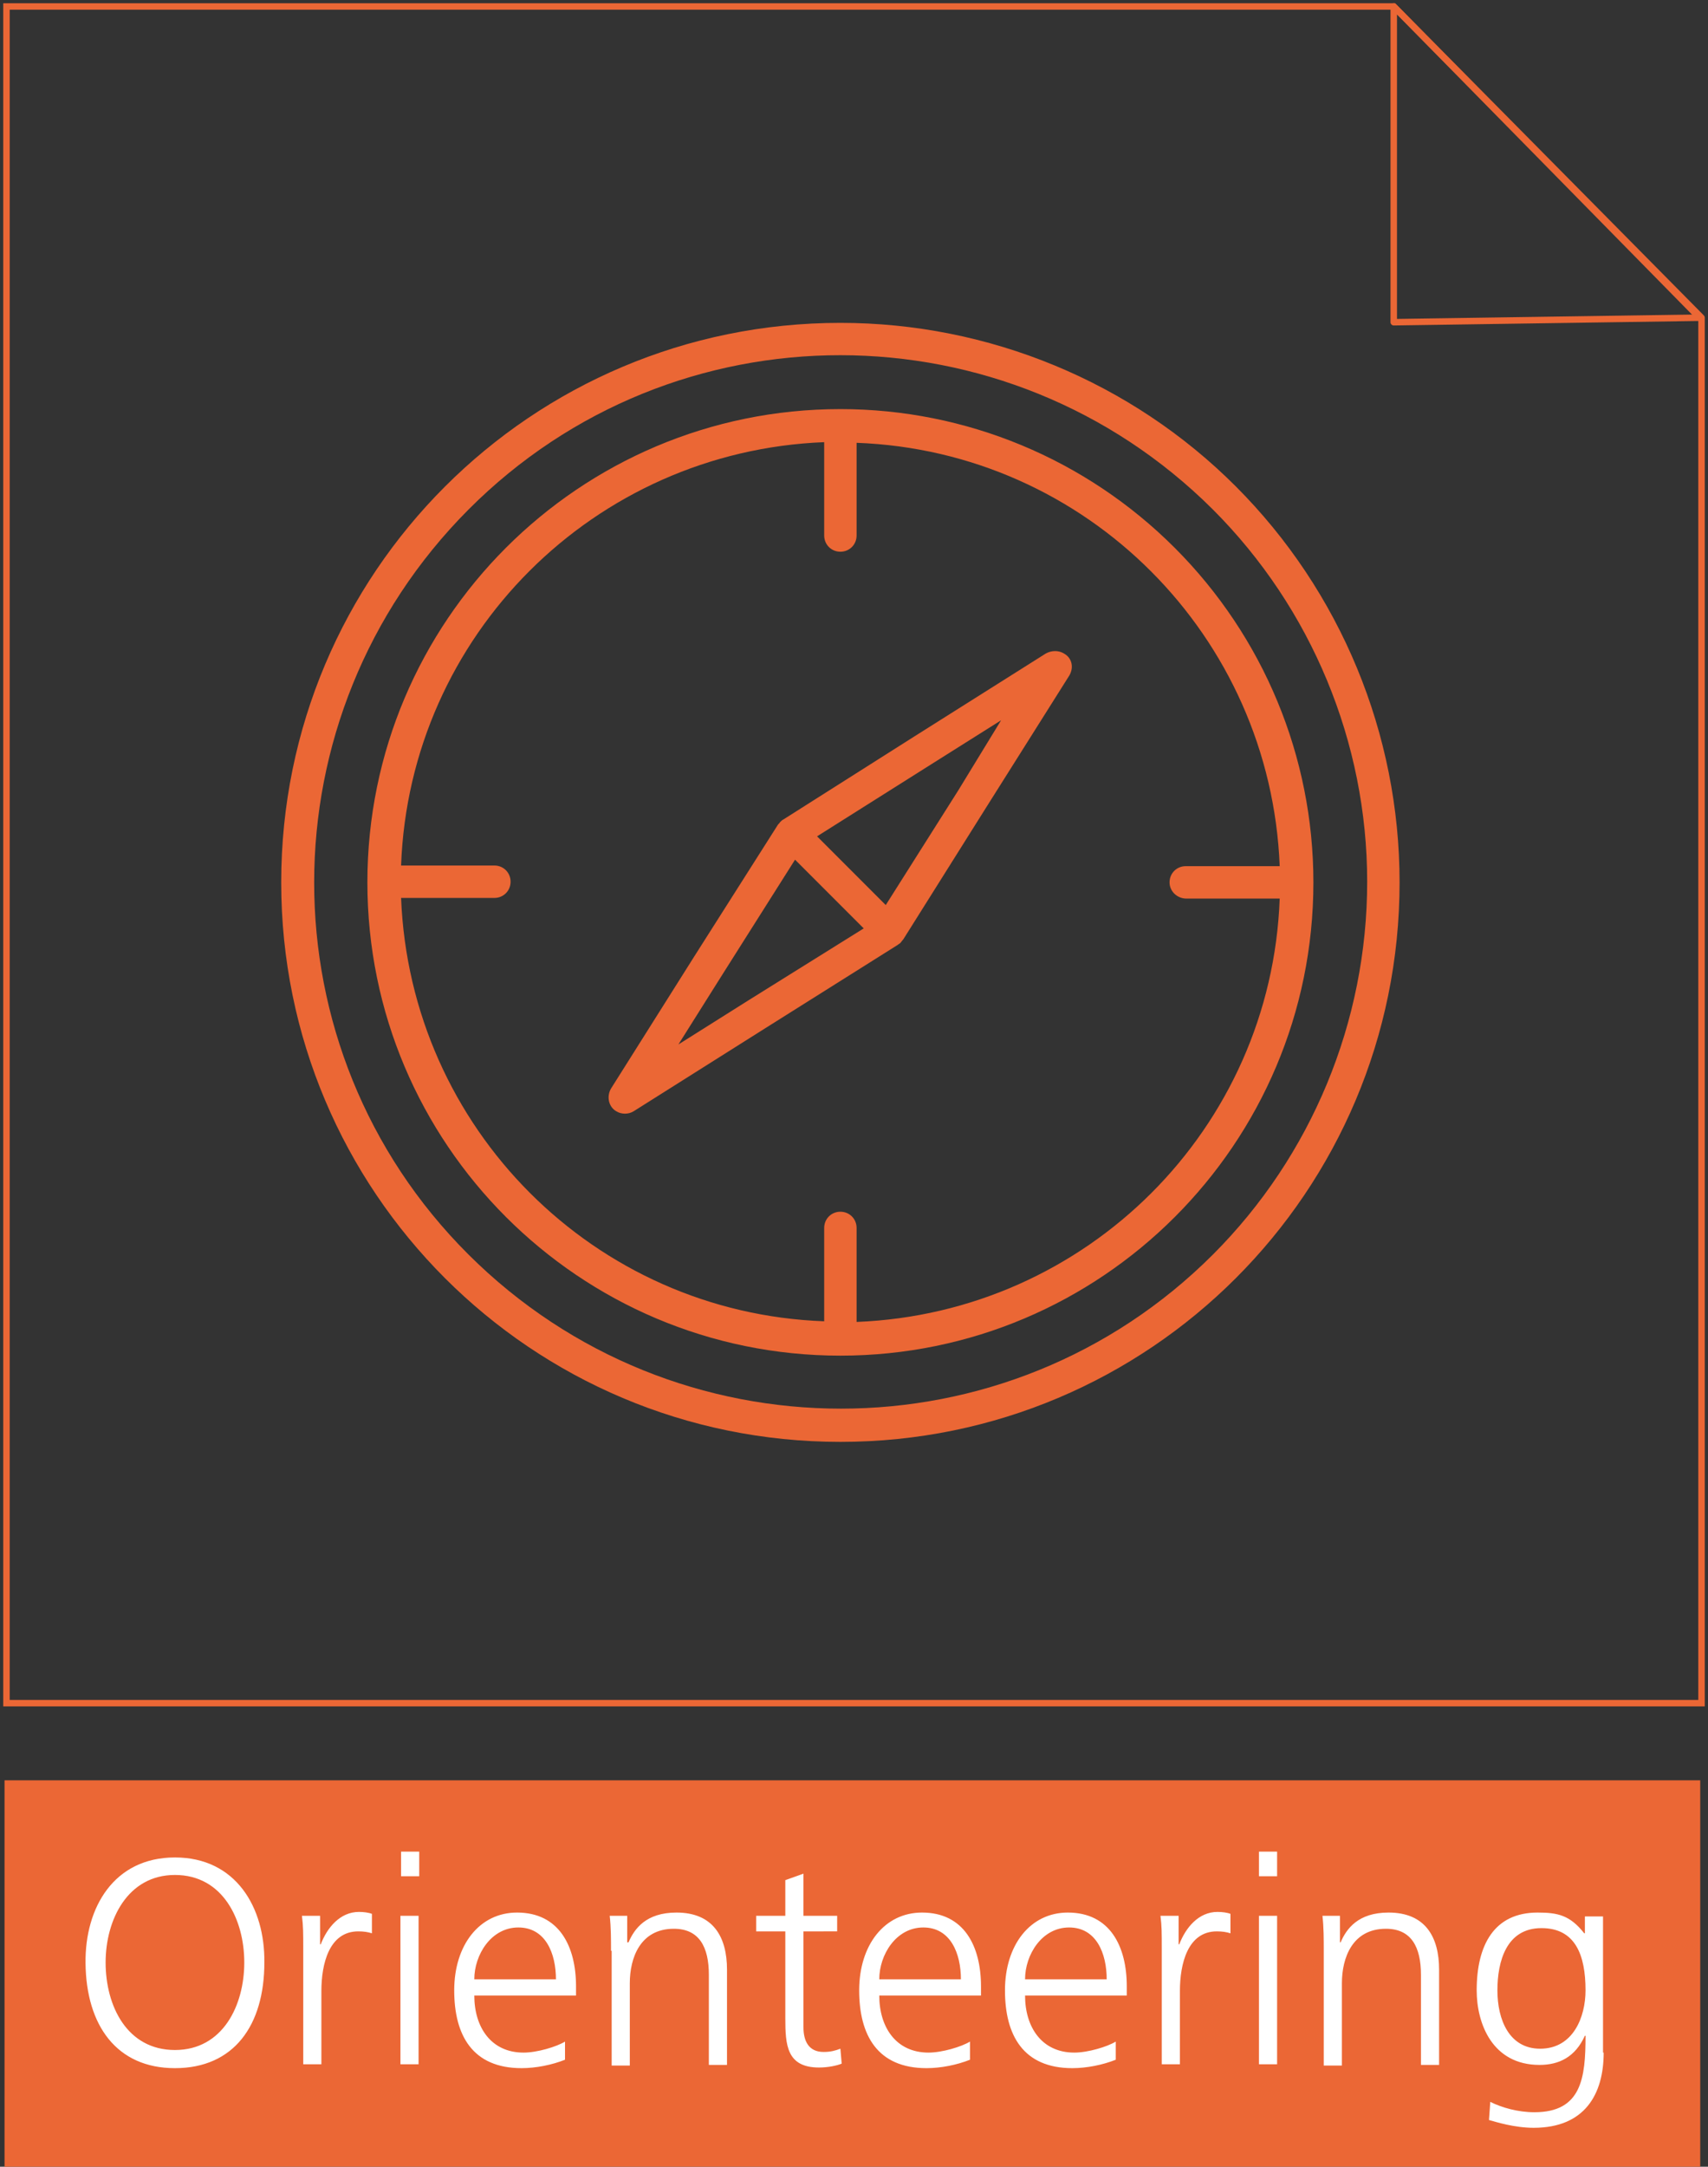
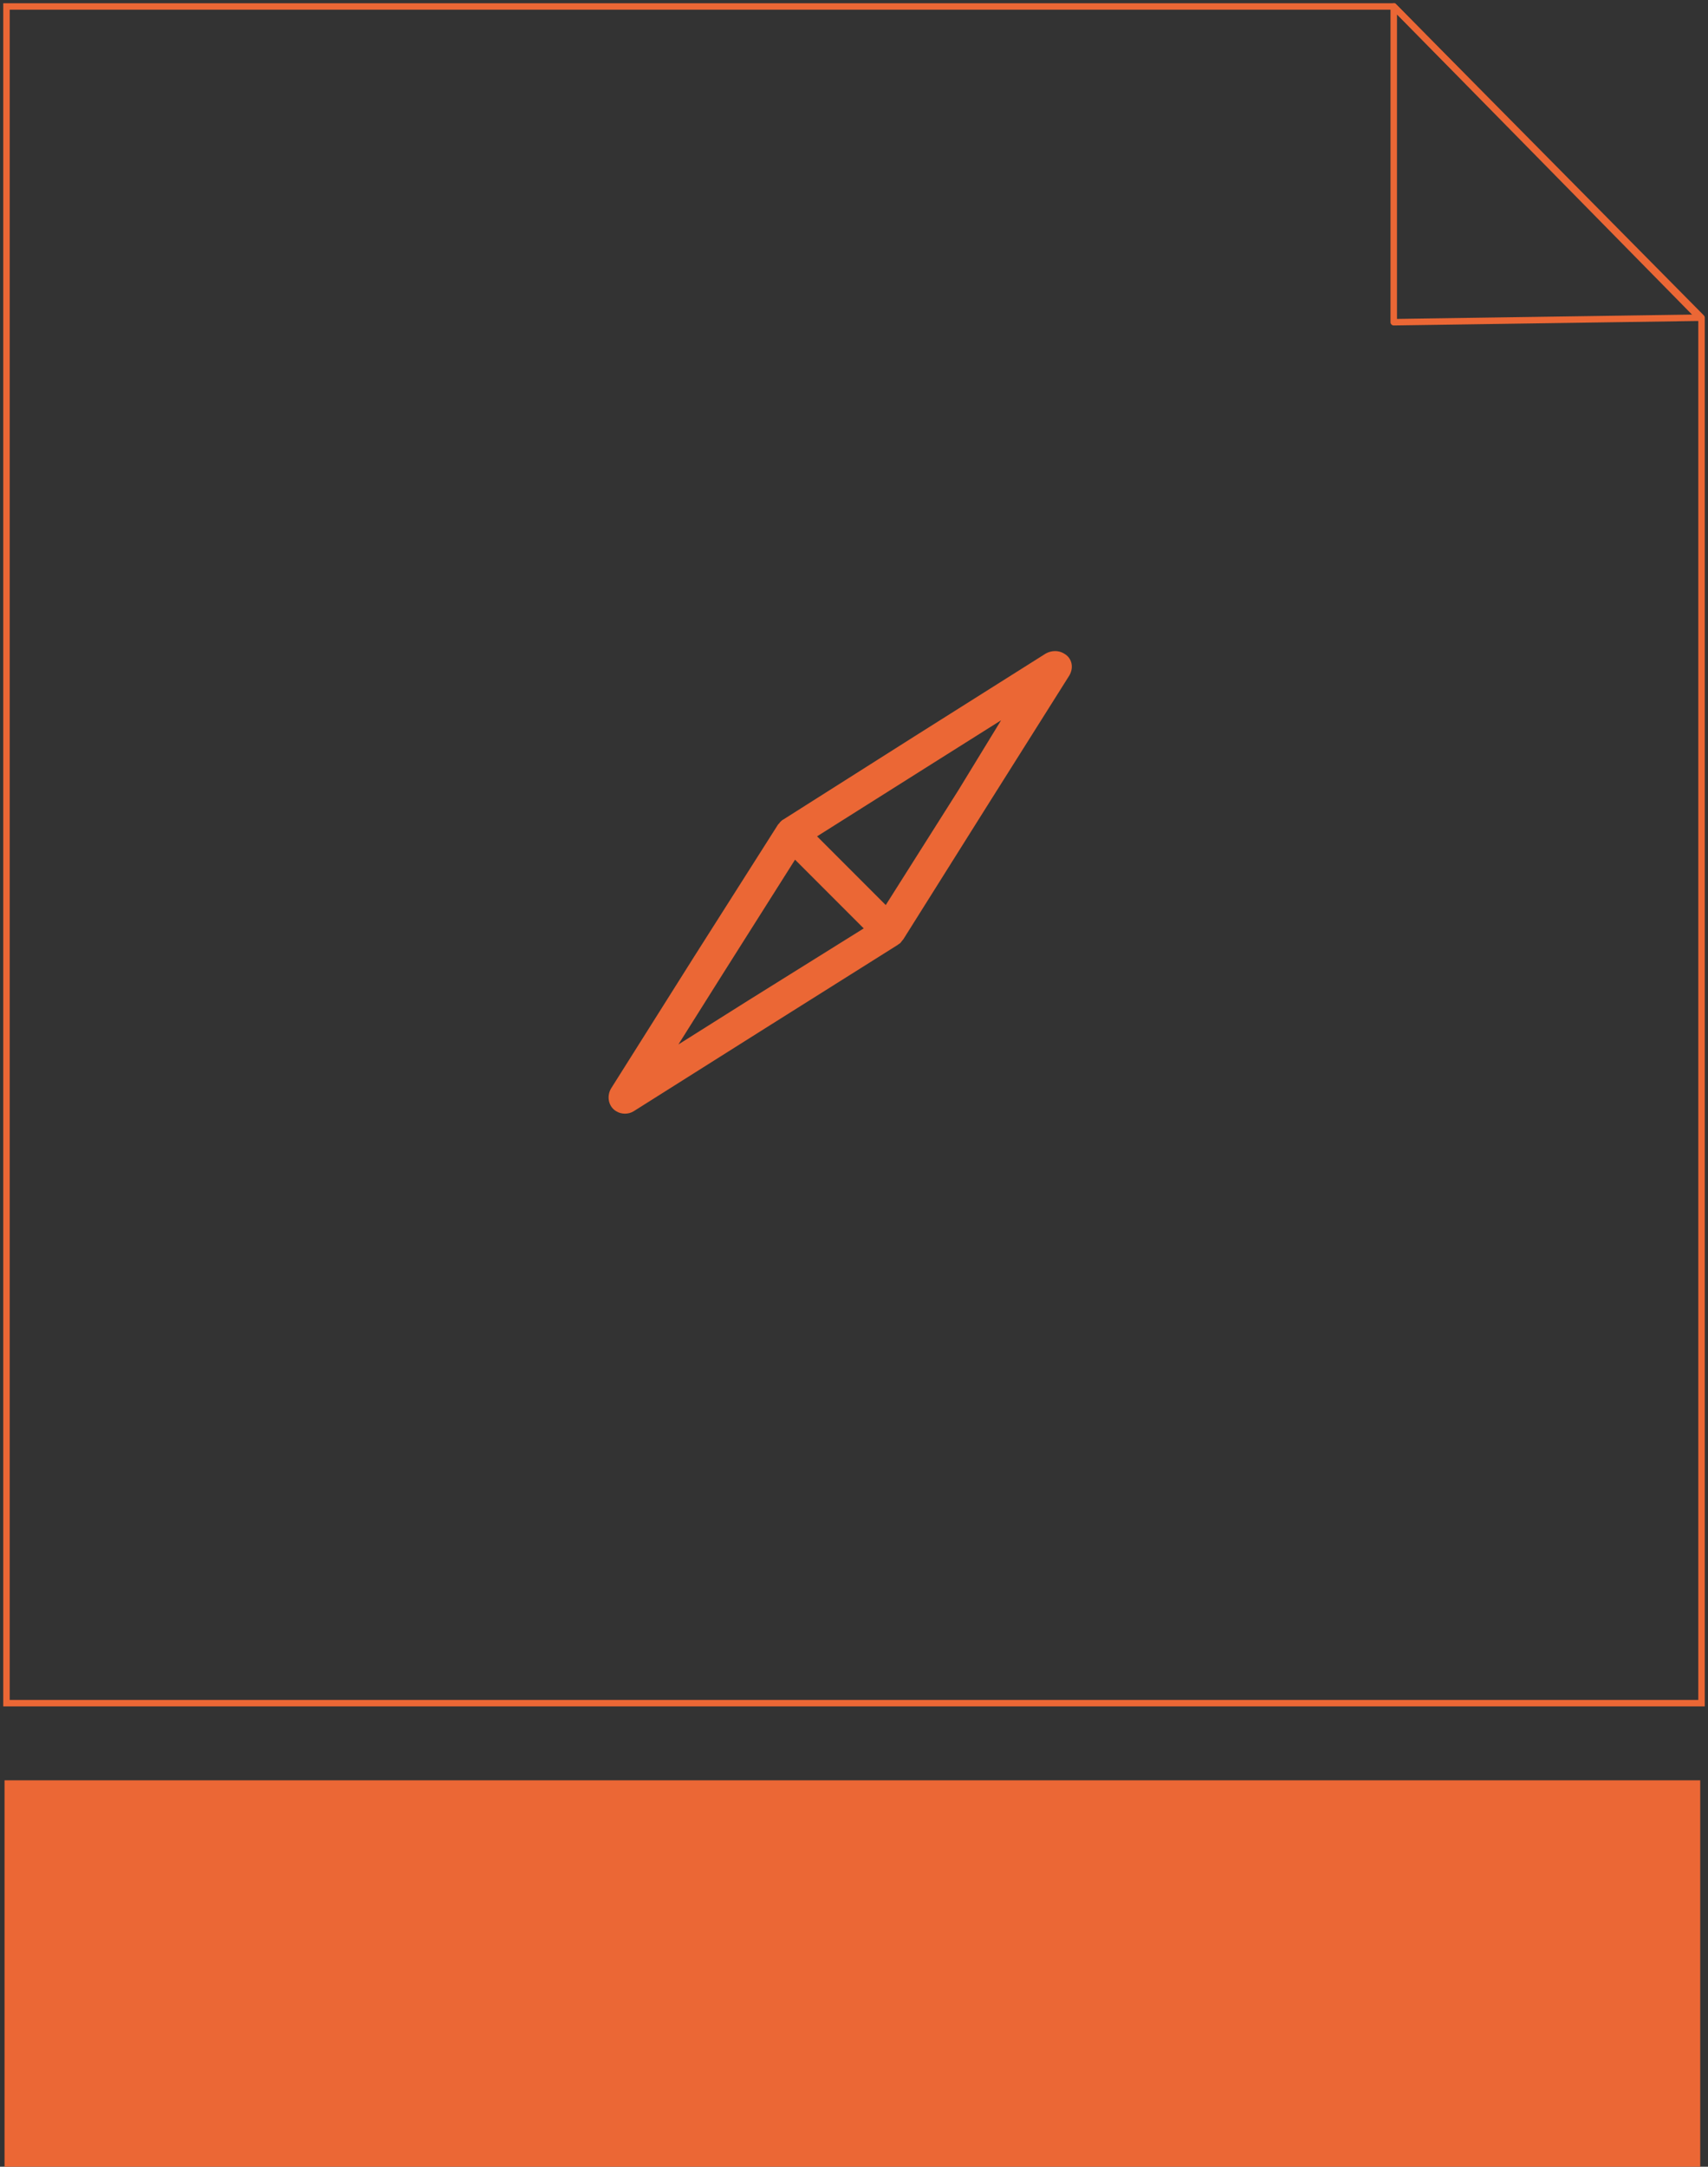
<svg xmlns="http://www.w3.org/2000/svg" id="Categoria" viewBox="0 0 263.6 334.2">
  <rect x="0" y="0" width="263.6" height="334.2" fill="#333333" stroke="none" />
  <style>.st0{fill:#eb6735}.st1{fill:#fff}.st2{fill:none;enable-background:new}.st3,.st4{fill:none;stroke:#eb6735}.st4{stroke-width:1.001;stroke-linejoin:round}</style>
  <path id="Rettangolo_6" class="st0" d="M.7 274.6h261.7v59.6H.7v-59.6z" />
-   <path class="st1" d="M27 286.5c9.4 0 13.9 7.7 13.8 16.2 0 9.7-4.7 16.3-13.8 16.3-9 0-13.7-6.6-13.8-16.2-.1-8.6 4.4-16.3 13.8-16.3zm-10.7 16.2c0 6.7 3.3 13.5 10.7 13.5 7.4 0 10.7-6.9 10.7-13.5s-3.3-13.5-10.7-13.5c-7.3 0-10.7 6.9-10.7 13.5zm30.5-2.1c0-2.5 0-3.5-.2-5.1h2.8v4.4h.1c1-2.6 3-5 5.9-5 .7 0 1.5.1 2 .3v3c-.6-.2-1.3-.3-2.1-.3-4.5 0-5.7 5-5.7 9.2v11.3h-2.8v-17.8zm17.9-11.2h-2.8v-3.8h2.8v3.8zm-2.9 6.1h2.8v22.9h-2.8v-22.9zm25.4 22.2c-2 .8-4.5 1.3-6.7 1.3-7.6 0-10.4-5.1-10.4-12 0-7 3.9-12 9.7-12 6.5 0 9.1 5.2 9.1 11.4v1.4H73.2c0 4.9 2.6 8.8 7.6 8.8 2.1 0 5.1-.9 6.4-1.7v2.8zm-1.4-12.4c0-4-1.6-8-5.8-8-4.2 0-6.8 4.2-6.8 8h12.6zm8.5-4.4c0-1.8 0-3.6-.2-5.4h2.7v4.1h.2c.9-2.1 2.7-4.6 7.4-4.6 5.7 0 7.8 3.8 7.8 8.8v14.7h-2.8v-13.9c0-4.3-1.5-7.1-5.4-7.1-5.2 0-6.8 4.5-6.8 8.4v12.7h-2.8v-17.7zm34.9-3H124v14.8c0 2.1.8 3.8 3.1 3.8 1.1 0 1.8-.2 2.6-.5l.2 2.3c-.7.3-2.1.6-3.5.6-5 0-5.2-3.5-5.2-7.6v-13.4h-4.5v-2.4h4.5V290l2.8-1v6.5h5.2v2.4zm20.5 19.8c-2 .8-4.5 1.3-6.7 1.3-7.6 0-10.4-5.1-10.4-12 0-7 3.9-12 9.7-12 6.5 0 9.1 5.2 9.1 11.4v1.4h-15.7c0 4.9 2.6 8.8 7.6 8.8 2.1 0 5.1-.9 6.4-1.7v2.8zm-1.4-12.4c0-4-1.6-8-5.8-8-4.2 0-6.8 4.2-6.8 8h12.6zm23.9 12.4c-2 .8-4.5 1.3-6.7 1.3-7.6 0-10.4-5.1-10.4-12 0-7 3.9-12 9.7-12 6.5 0 9.1 5.2 9.1 11.4v1.4h-15.7c0 4.9 2.6 8.8 7.6 8.8 2.1 0 5.1-.9 6.4-1.7v2.8zm-1.4-12.4c0-4-1.6-8-5.8-8-4.2 0-6.8 4.2-6.8 8h12.6zm8.5-4.7c0-2.5 0-3.5-.2-5.1h2.8v4.4h.1c1-2.6 3-5 5.9-5 .7 0 1.5.1 2 .3v3c-.6-.2-1.3-.3-2.1-.3-4.5 0-5.7 5-5.7 9.2v11.3h-2.8v-17.8zm17.8-11.2h-2.8v-3.8h2.8v3.8zm-2.8 6.1h2.8v22.9h-2.8v-22.9zm10 5.4c0-1.8 0-3.6-.2-5.4h2.7v4.1h.1c.9-2.1 2.7-4.6 7.4-4.6 5.7 0 7.8 3.8 7.8 8.8v14.7h-2.8v-13.9c0-4.3-1.5-7.1-5.4-7.1-5.2 0-6.8 4.5-6.8 8.4v12.7h-2.8v-17.7zm43.2 15.7c0 6.4-2.9 11.6-10.8 11.6-3 0-5.8-.9-6.9-1.2l.2-2.8c1.8.9 4.3 1.6 6.8 1.6 7.3 0 7.9-5.3 7.9-11.8h-.1c-1.5 3.3-4 4.5-7 4.5-7.3 0-9.7-6.4-9.7-11.5 0-7 2.7-12 9.4-12 3.1 0 5 .4 7.2 3.2h.1v-2.6h2.8v21zm-9.8-.6c5.1 0 7-4.9 7-9 0-5.5-1.6-9.6-6.8-9.6-5.4 0-6.8 5.1-6.8 9.6s1.8 9 6.6 9z" />
  <path id="Rettangolo_3" class="st3" d="M1 1h214.1l47.5 48.3v213.4H1V1z" />
  <path id="Rettangolo_4" class="st4" d="M215.1 1l47.5 48-47.5.7V1z" />
-   <path class="st0" d="M129.7 49.8c-47.7 0-86.3 38.6-86.3 86.3 0 47.7 38.6 86.3 86.3 86.3 47.7 0 86.3-38.6 86.3-86.3 0-22.9-9.1-44.9-25.3-61.1-16.1-16.1-38.1-25.2-61-25.2zm57.5 143.7c-31.7 31.7-83.1 31.7-114.9 0s-31.7-83.1 0-114.9 83.1-31.7 114.9 0C202.4 93.8 211 114.5 211 136c0 21.6-8.6 42.3-23.8 57.5z" />
-   <path class="st0" d="M129.7 63.1c-40.3 0-73 32.7-73 73s32.7 73 73 73 73-32.7 73-73c0-19.4-7.7-37.9-21.4-51.6-13.7-13.7-32.2-21.4-51.6-21.4zm53.4 75.5h14.4c-1.3 35.5-29.8 63.9-65.3 65.3v-14.5c0-1.4-1.1-2.5-2.5-2.5s-2.5 1.1-2.5 2.5v14.4c-35.5-1.3-63.9-29.8-65.3-65.3h14.4c1.4 0 2.5-1.1 2.5-2.5s-1.1-2.5-2.5-2.5H61.9c1.3-35.5 29.8-63.9 65.3-65.3v14.4c0 1.4 1.1 2.5 2.5 2.5s2.5-1.1 2.5-2.5V68.3c35.5 1.3 63.9 29.8 65.3 65.3H183c-1.4 0-2.5 1.1-2.5 2.5s1.2 2.5 2.6 2.5z" />
  <path class="st0" d="M164.2 100.8c-.8-.5-1.9-.5-2.8 0l-20.3 12.8-20.2 12.8c-.2.1-.3.2-.5.4-.1.2-.3.3-.4.5l-12.9 20.3-12.8 20.3c-.7 1.2-.4 2.8.8 3.5.8.5 1.9.5 2.7 0l20.3-12.8 20.2-12.7c.2-.1.4-.3.6-.4.2-.2.3-.4.5-.6l12.7-20.2 12.8-20.3c.9-1.3.6-2.9-.7-3.6.1 0 0 0 0 0zm-48.7 53.5l-10.8 6.8 6.8-10.8 11.2-17.7 5.3 5.3 5.3 5.3-17.8 11.1zm32.4-32.4l-11.2 17.7-5.3-5.3-5.3-5.3 17.6-11.1 10.8-6.8-6.6 10.8z" />
</svg>